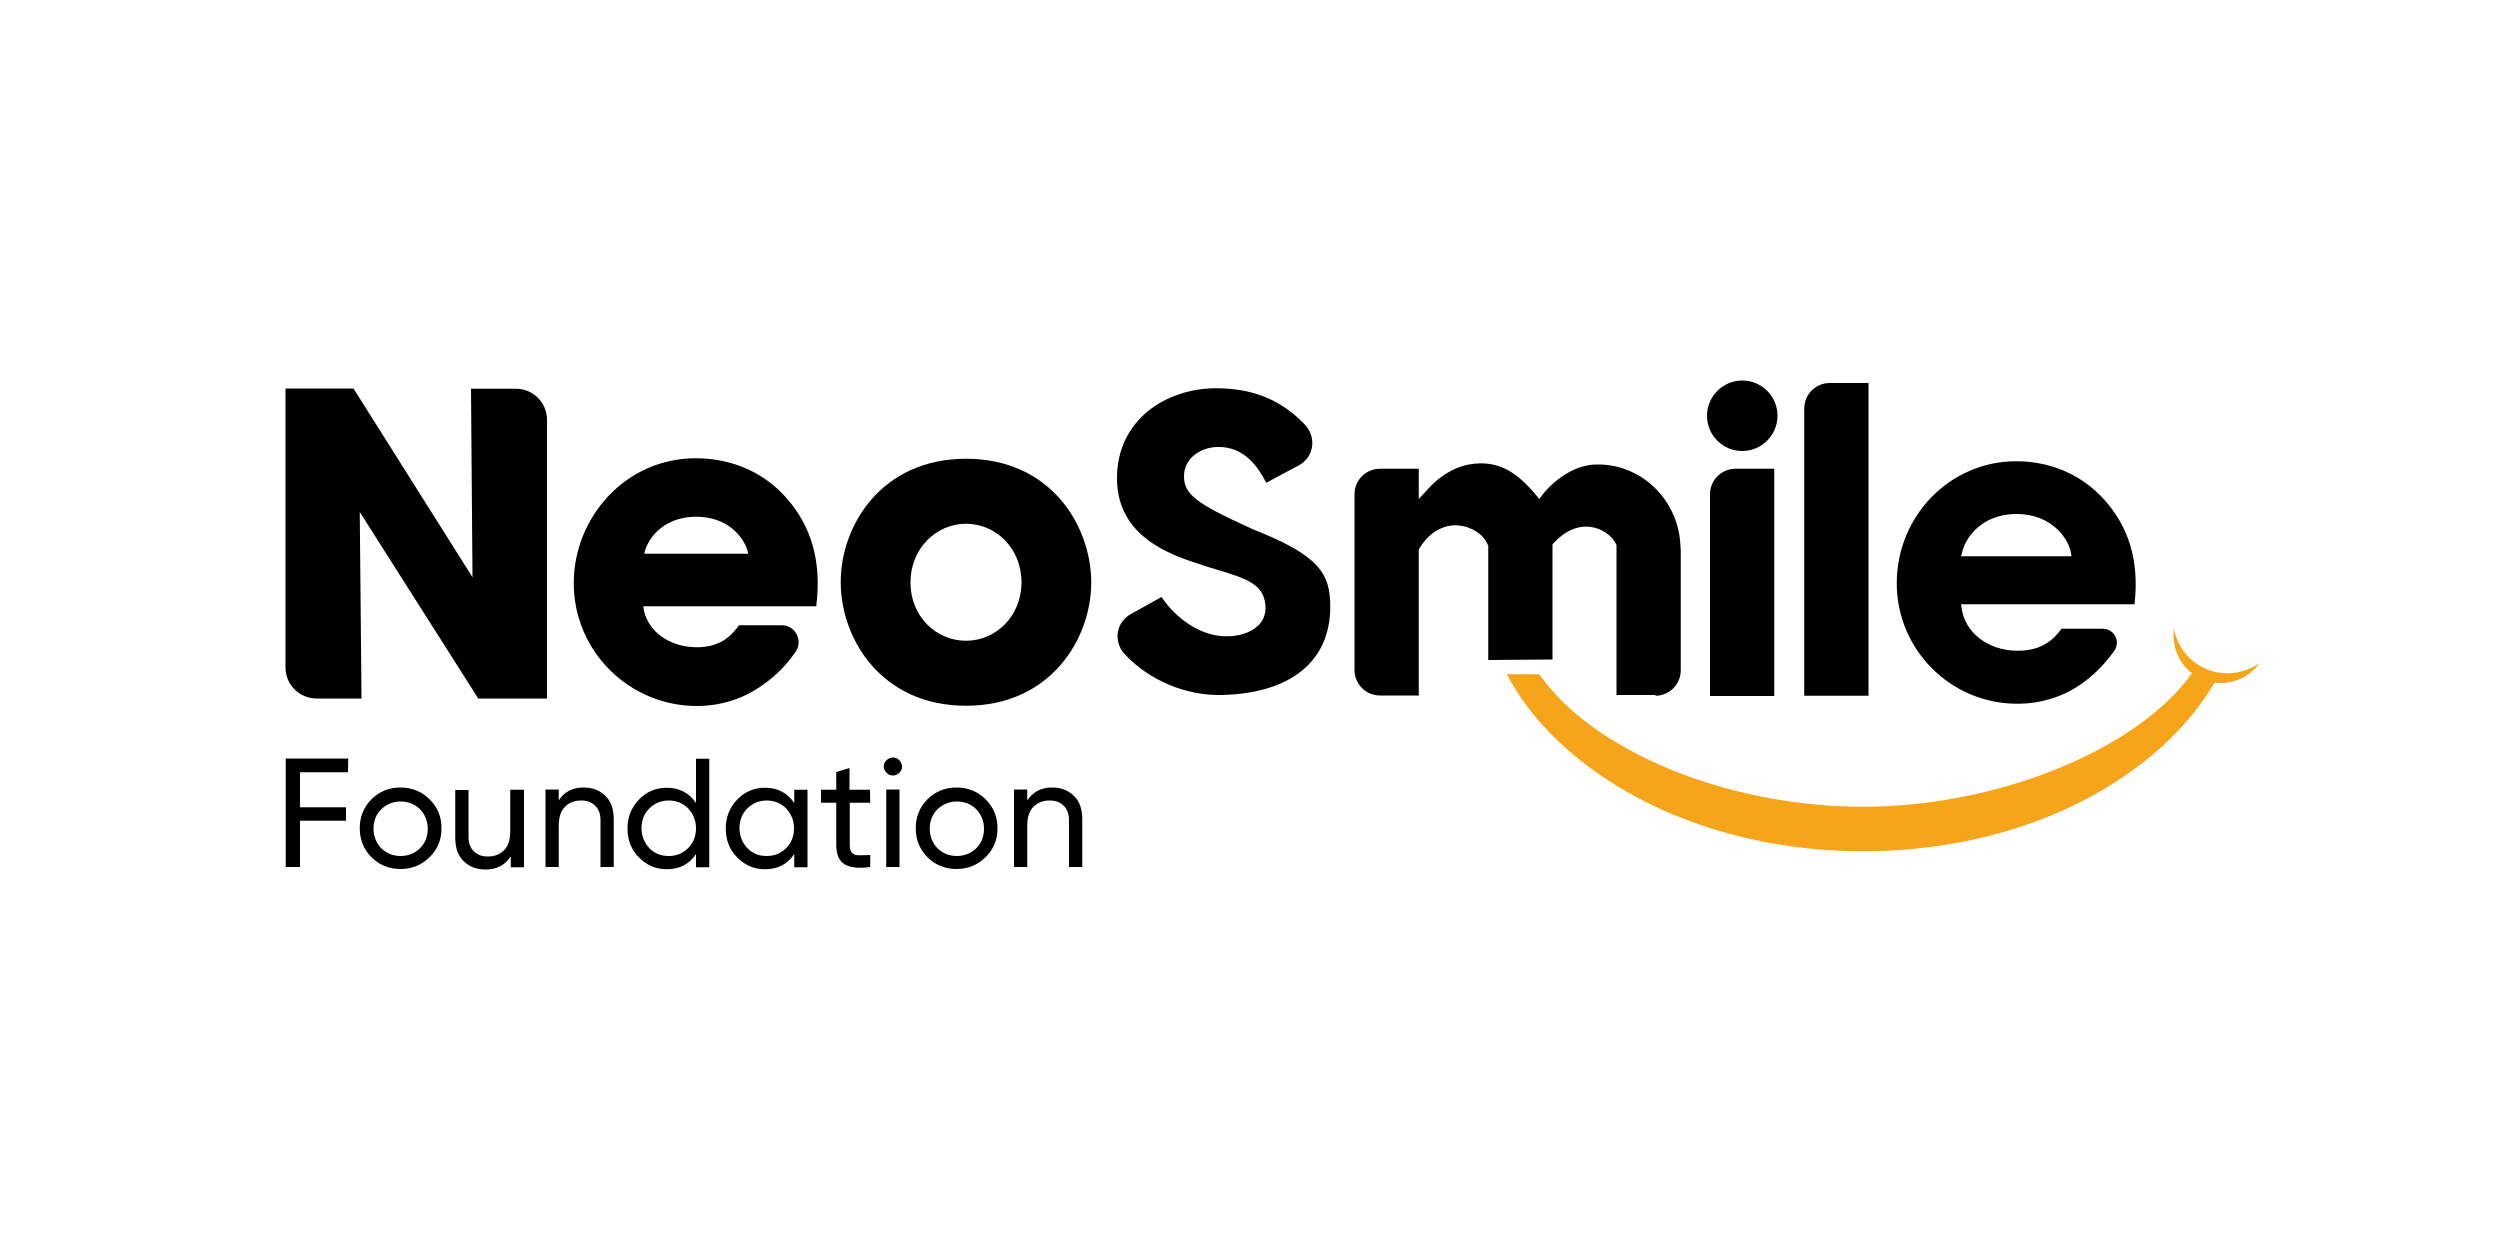
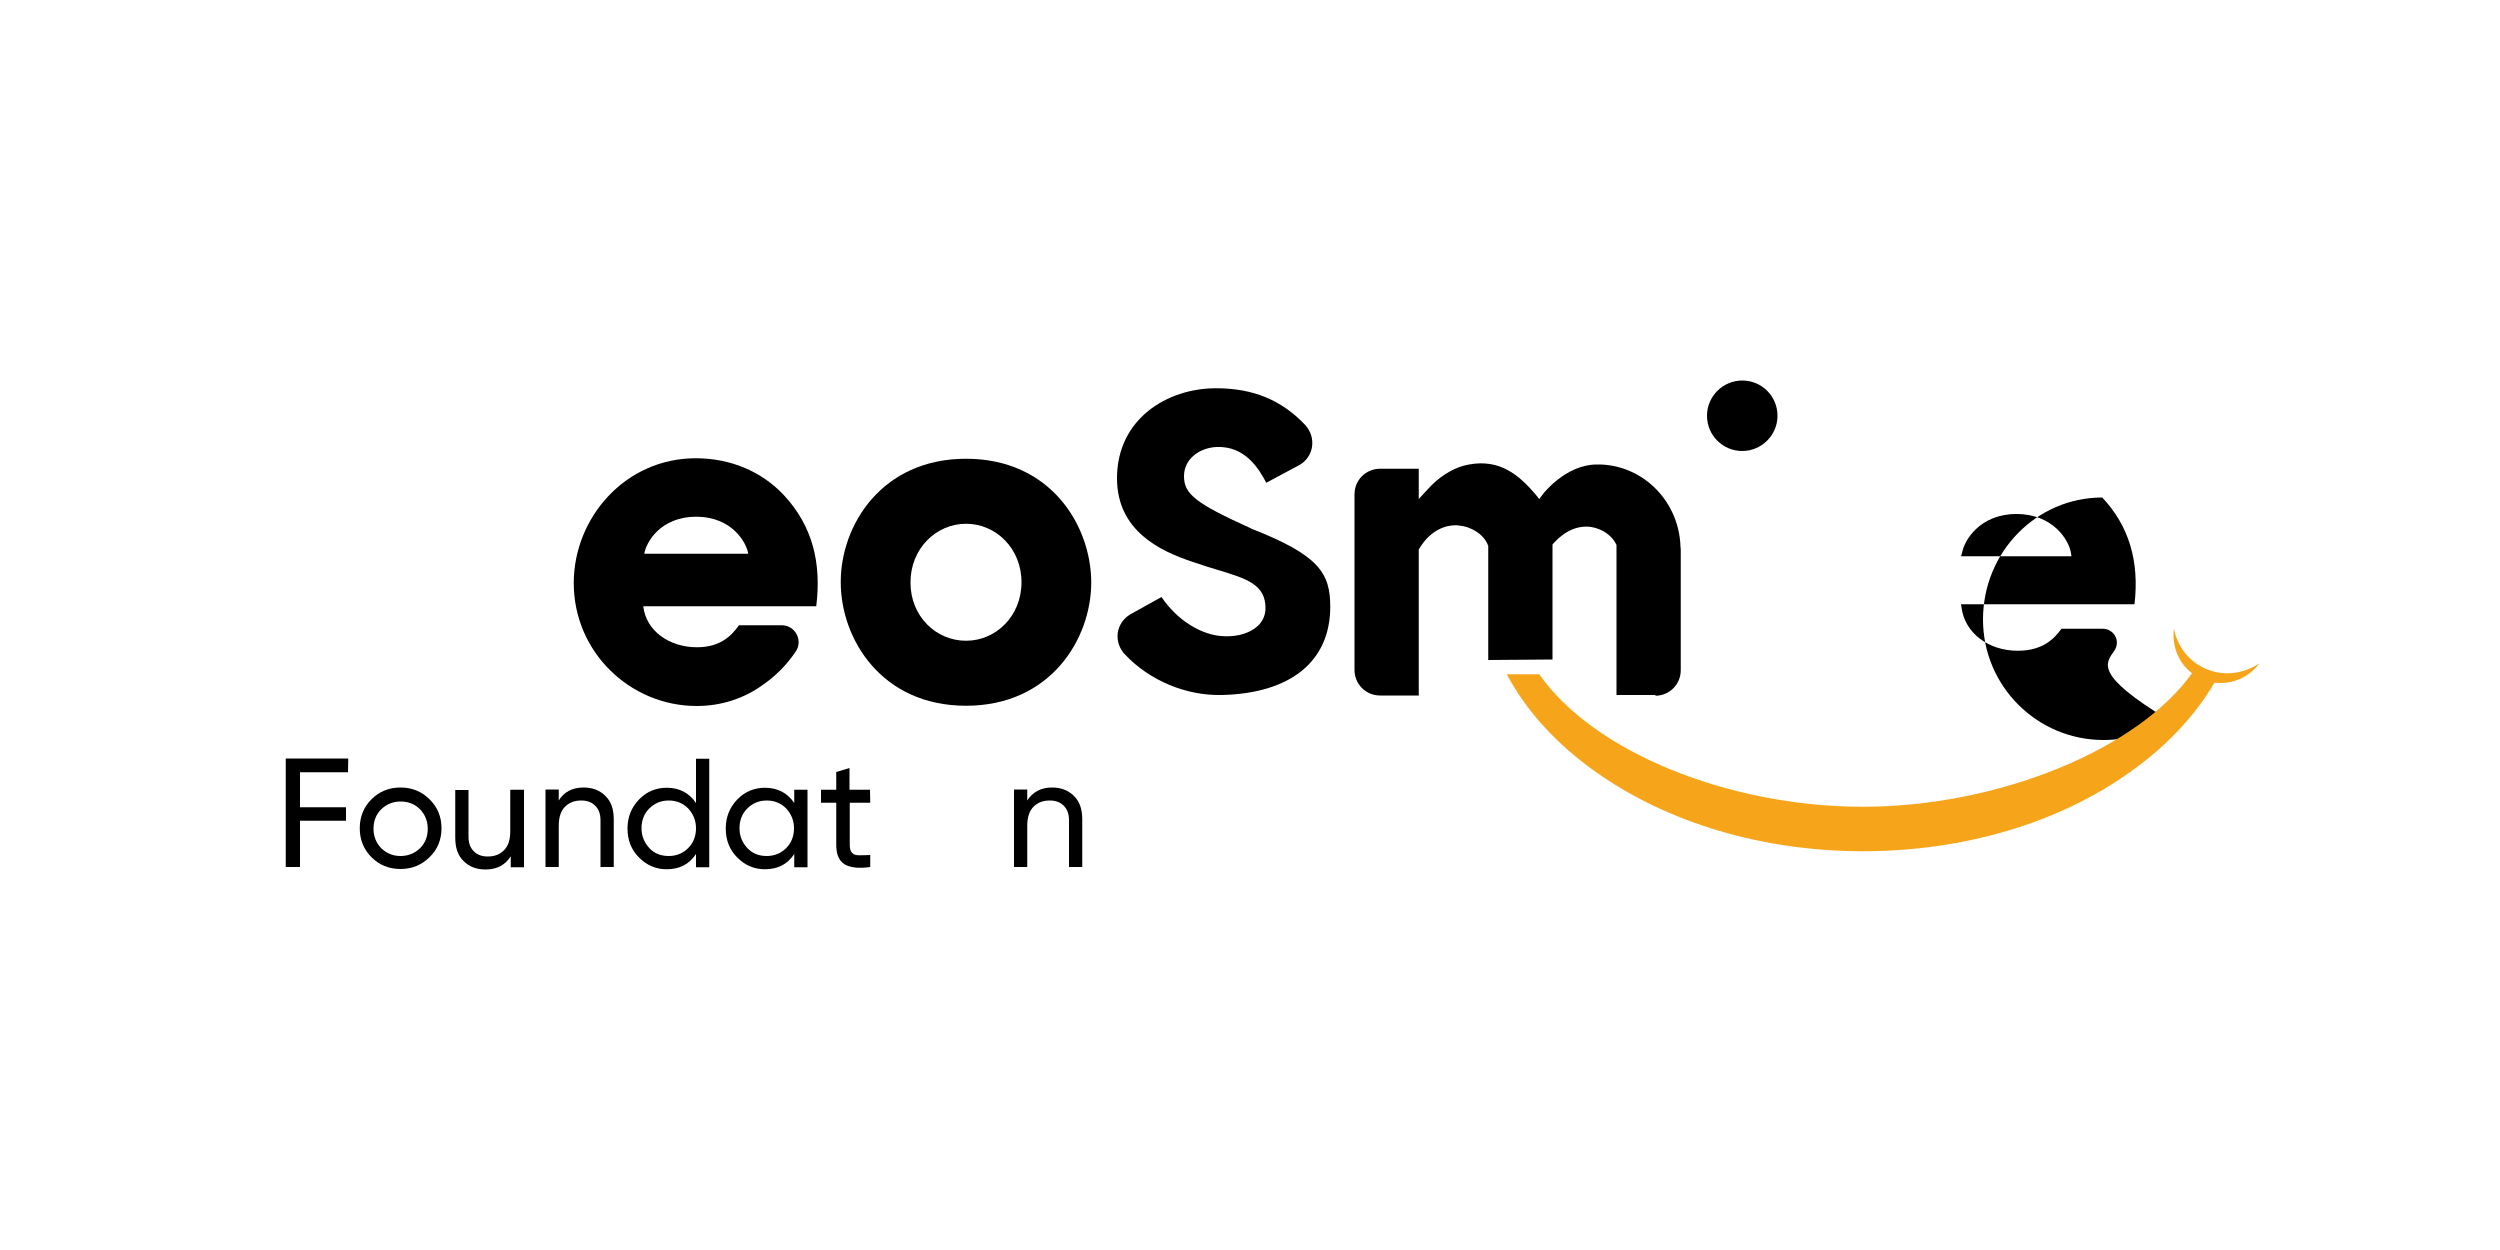
<svg xmlns="http://www.w3.org/2000/svg" version="1.1" id="Layer_1" x="0px" y="0px" viewBox="0 0 100 50" style="enable-background:new 0 0 100 50;" xml:space="preserve">
  <style type="text/css">
	.st0{fill:#FFFFFF;}
	.st1{fill:#F6A51B;}
</style>
  <g>
    <rect class="st0" width="100" height="50" />
    <g>
      <path class="st1" d="M89.75,26.83c-1.14,0.36-2.35-0.26-2.72-1.4c-0.03-0.1-0.06-0.21-0.07-0.3c-0.04,0.28-0.02,0.57,0.07,0.87    c0.31,1,1.39,1.55,2.38,1.23c0.4-0.13,0.73-0.38,0.97-0.7C90.2,26.65,89.98,26.76,89.75,26.83z" />
      <path d="M38.64,18.35c-3.38,0-5.01,2.67-5.01,4.92v0.02c0,2.27,1.63,4.94,5.01,4.94c3.38,0,5.01-2.67,5.01-4.94    C43.64,21.01,42.02,18.35,38.64,18.35z M38.64,25.63c-1.21,0-2.22-0.99-2.22-2.32v-0.02c0-1.35,1.03-2.34,2.22-2.34    c1.2,0,2.22,0.99,2.22,2.34C40.86,24.64,39.84,25.63,38.64,25.63z" />
      <path d="M27.83,18.33c-2.83,0-4.88,2.39-4.88,4.99c0,2.77,2.26,4.92,4.92,4.92c0.96,0,1.88-0.29,2.65-0.85    c0.49-0.34,0.94-0.78,1.31-1.33c0.3-0.44-0.02-1.05-0.56-1.05h-1.71c-0.34,0.48-0.8,0.88-1.69,0.88c-1.09,0-2.03-0.65-2.14-1.64    h6.92l0,0c0.21-1.71-0.13-3.2-1.31-4.46C30.48,18.88,29.25,18.33,27.83,18.33z M25.77,22.15c0.07-0.44,0.63-1.48,2.08-1.48    c1.44,0,2.01,1.04,2.08,1.48H25.77z" />
-       <path d="M84.58,26.02c0.11-0.17,0.13-0.39,0.03-0.57c-0.1-0.19-0.29-0.3-0.5-0.3h-1.65c-0.3,0.41-0.76,0.88-1.75,0.88    c-1.19,0-2.13-0.73-2.25-1.74l-0.02-0.12h6.94c0.2-1.72-0.22-3.13-1.29-4.27c-0.89-0.94-2.1-1.45-3.45-1.45    c-2.63,0-4.77,2.18-4.77,4.88c0,2.66,2.16,4.82,4.82,4.82c0.95,0,1.84-0.28,2.59-0.81C83.77,26.99,84.21,26.54,84.58,26.02z     M78.48,22.13c0.08-0.51,0.71-1.57,2.18-1.57s2.11,1.06,2.18,1.57l0.02,0.12h-4.42L78.48,22.13z" />
-       <path d="M18.9,23.09l-4.76-7.55h-2.72V26.7c0,0.68,0.55,1.24,1.24,1.24h1.8l-0.07-7.46l4.74,7.46h2.75V16.79    c0-0.68-0.55-1.24-1.24-1.24h-1.8L18.9,23.09z" />
+       <path d="M84.58,26.02c0.11-0.17,0.13-0.39,0.03-0.57c-0.1-0.19-0.29-0.3-0.5-0.3h-1.65c-0.3,0.41-0.76,0.88-1.75,0.88    c-1.19,0-2.13-0.73-2.25-1.74l-0.02-0.12h6.94c0.2-1.72-0.22-3.13-1.29-4.27c-2.63,0-4.77,2.18-4.77,4.88c0,2.66,2.16,4.82,4.82,4.82c0.95,0,1.84-0.28,2.59-0.81C83.77,26.99,84.21,26.54,84.58,26.02z     M78.48,22.13c0.08-0.51,0.71-1.57,2.18-1.57s2.11,1.06,2.18,1.57l0.02,0.12h-4.42L78.48,22.13z" />
      <path d="M48.86,27.8c2.77-0.06,4.35-1.35,4.35-3.53c0-1.34-0.44-2.06-3.15-3.12l-0.01-0.01c-2.21-1-2.69-1.37-2.69-2.09    c0-0.72,0.65-1.14,1.3-1.17c1.14-0.05,1.7,0.87,1.99,1.43l1.31-0.7c0.28-0.15,0.47-0.42,0.52-0.73c0.05-0.32-0.05-0.63-0.27-0.88    c-0.95-1-2.08-1.47-3.57-1.47c-1.97,0-3.96,1.24-3.96,3.6c0,2.1,1.72,2.91,3.01,3.34c0.38,0.13,0.72,0.24,1.03,0.33    c1.12,0.34,1.92,0.57,1.9,1.56c-0.01,0.25-0.11,0.49-0.3,0.67c-0.3,0.28-0.78,0.44-1.33,0.42c-0.93-0.02-1.91-0.65-2.53-1.57    l-1.24,0.69c-0.28,0.16-0.46,0.43-0.51,0.74c-0.04,0.32,0.06,0.63,0.29,0.87C45.99,27.23,47.45,27.83,48.86,27.8z" />
      <path d="M69.69,15.22c-0.77,0-1.41,0.63-1.41,1.41c0,0.78,0.63,1.41,1.41,1.41c0.77,0,1.41-0.63,1.41-1.41    C71.1,15.85,70.47,15.22,69.69,15.22z" />
-       <path d="M69.42,18.75c-0.56,0-1.02,0.45-1.02,1.02v8.07h2.57v-9.09H69.42z" />
-       <path d="M73.19,15.32c-0.56,0-1.02,0.45-1.02,1.02v11.49h2.57V15.32H73.19z" />
      <path d="M66.21,27.83c0.56,0,1.02-0.45,1.02-1.02v-4.83l-0.01-0.1c-0.05-1.79-1.44-3.23-3.18-3.3c-0.07,0-0.13,0-0.2,0    c-1.21,0.02-2.1,1.15-2.11,1.17l-0.16,0.21l-0.17-0.21c-0.64-0.74-1.4-1.4-2.64-1.17c-0.72,0.13-1.29,0.59-1.63,0.97l-0.38,0.41    v-1.21h-1.55c-0.56,0-1.02,0.45-1.02,1.02v7.03c0,0.56,0.45,1.02,1.02,1.02h1.55v-5.84l0.03-0.05c0.47-0.77,1.08-0.92,1.45-0.92    c0.04,0,0.08,0,0.11,0.01c0.52,0.04,1.01,0.36,1.17,0.77l0.02,0.04v4.57c0.56,0,2.01-0.02,2.57-0.02v-4.6l0.06-0.07    c0.44-0.48,0.97-0.71,1.49-0.63c0.43,0.07,0.82,0.33,0.99,0.68l0.02,0.04v6h1.56v0.02H66.21z" />
      <path class="st1" d="M87.73,26.86c-2.19,3.14-7.85,5.41-13.21,5.41c-5.35,0-10.76-2.17-12.95-5.3h-1.3    c0.77,1.45,1.97,2.78,3.55,3.9c2.87,2.04,6.67,3.18,10.7,3.18s7.84-1.13,10.7-3.18c1.58-1.12,2.77-2.45,3.55-3.9L87.73,26.86z" />
      <g>
        <path d="M13.92,30.89H12v1.4h1.84v0.54H12v1.85h-0.57v-4.34h2.5L13.92,30.89L13.92,30.89z" />
        <path d="M17.18,34.29c-0.32,0.31-0.7,0.47-1.16,0.47c-0.46,0-0.85-0.16-1.16-0.47s-0.47-0.7-0.47-1.16     c0-0.46,0.16-0.85,0.47-1.16s0.7-0.47,1.16-0.47c0.46,0,0.85,0.16,1.16,0.47c0.32,0.31,0.48,0.7,0.48,1.16     C17.66,33.59,17.5,33.98,17.18,34.29z M16.02,34.24c0.31,0,0.57-0.11,0.78-0.31c0.21-0.21,0.31-0.47,0.31-0.78     s-0.11-0.57-0.31-0.78c-0.21-0.21-0.47-0.31-0.78-0.31c-0.3,0-0.56,0.11-0.77,0.31c-0.21,0.21-0.31,0.47-0.31,0.78     s0.11,0.57,0.31,0.78C15.46,34.13,15.71,34.24,16.02,34.24z" />
        <path d="M20.43,31.59h0.53v3.1h-0.53v-0.44c-0.22,0.35-0.55,0.53-1.01,0.53c-0.36,0-0.65-0.11-0.88-0.34     c-0.23-0.23-0.33-0.53-0.33-0.94v-1.9h0.53v1.87c0,0.25,0.07,0.44,0.21,0.58c0.14,0.14,0.32,0.21,0.56,0.21     c0.27,0,0.48-0.08,0.65-0.25s0.25-0.42,0.25-0.76v-1.65H20.43z" />
        <path d="M23.34,31.5c0.36,0,0.65,0.11,0.88,0.34c0.23,0.23,0.33,0.53,0.33,0.94v1.9h-0.53v-1.87c0-0.25-0.07-0.44-0.21-0.58     c-0.14-0.14-0.32-0.21-0.56-0.21c-0.27,0-0.48,0.08-0.65,0.25s-0.25,0.42-0.25,0.77v1.64h-0.53v-3.1h0.53v0.44     C22.55,31.69,22.88,31.5,23.34,31.5z" />
        <path d="M27.84,30.35h0.53v4.34h-0.53v-0.53c-0.27,0.41-0.66,0.61-1.17,0.61c-0.44,0-0.8-0.16-1.11-0.47     c-0.31-0.31-0.46-0.7-0.46-1.16c0-0.46,0.16-0.85,0.46-1.16c0.3-0.31,0.67-0.47,1.11-0.47c0.51,0,0.9,0.21,1.17,0.61V30.35z      M26.75,34.24c0.31,0,0.57-0.11,0.78-0.32c0.21-0.21,0.31-0.48,0.31-0.79c0-0.31-0.11-0.57-0.31-0.79     c-0.21-0.21-0.47-0.32-0.78-0.32s-0.57,0.11-0.78,0.32s-0.31,0.48-0.31,0.79s0.11,0.57,0.31,0.79     C26.17,34.14,26.44,34.24,26.75,34.24z" />
        <path d="M31.77,31.59h0.53v3.1h-0.53v-0.53c-0.27,0.41-0.66,0.61-1.17,0.61c-0.44,0-0.8-0.16-1.11-0.47     c-0.31-0.31-0.46-0.7-0.46-1.16c0-0.46,0.16-0.85,0.46-1.16c0.3-0.31,0.67-0.47,1.11-0.47c0.51,0,0.9,0.21,1.17,0.61V31.59z      M30.67,34.24c0.31,0,0.57-0.11,0.78-0.32c0.21-0.21,0.31-0.48,0.31-0.79c0-0.31-0.11-0.57-0.31-0.79     c-0.21-0.21-0.47-0.32-0.78-0.32c-0.31,0-0.57,0.11-0.78,0.32c-0.21,0.21-0.31,0.48-0.31,0.79s0.11,0.57,0.31,0.79     C30.1,34.14,30.35,34.24,30.67,34.24z" />
        <path d="M34.81,32.11h-0.82v1.68c0,0.16,0.03,0.26,0.09,0.32c0.06,0.07,0.15,0.1,0.27,0.1s0.28,0,0.46-0.01v0.48     c-0.47,0.07-0.81,0.02-1.03-0.11c-0.22-0.14-0.33-0.39-0.33-0.78v-1.68h-0.61v-0.52h0.61v-0.71l0.53-0.16v0.87h0.82L34.81,32.11     L34.81,32.11z" />
-         <path d="M35.72,31.02c-0.11,0-0.19-0.03-0.26-0.11s-0.11-0.16-0.11-0.25c0-0.1,0.03-0.18,0.11-0.25     c0.07-0.07,0.16-0.11,0.26-0.11c0.1,0,0.18,0.03,0.25,0.11c0.07,0.07,0.11,0.16,0.11,0.25c0,0.1-0.03,0.18-0.11,0.25     C35.9,30.99,35.82,31.02,35.72,31.02z M35.45,34.68v-3.1h0.53v3.1H35.45z" />
-         <path d="M39.42,34.29c-0.32,0.31-0.7,0.47-1.16,0.47s-0.85-0.16-1.16-0.47s-0.47-0.7-0.47-1.16c0-0.46,0.16-0.85,0.47-1.16     s0.7-0.47,1.16-0.47s0.85,0.16,1.16,0.47c0.32,0.31,0.48,0.7,0.48,1.16C39.9,33.59,39.74,33.98,39.42,34.29z M38.27,34.24     c0.31,0,0.57-0.11,0.78-0.31c0.21-0.21,0.31-0.47,0.31-0.78s-0.11-0.57-0.31-0.78c-0.21-0.21-0.47-0.31-0.78-0.31     c-0.3,0-0.56,0.11-0.77,0.31c-0.21,0.21-0.31,0.47-0.31,0.78s0.11,0.57,0.31,0.78C37.7,34.13,37.96,34.24,38.27,34.24z" />
        <path d="M42.08,31.5c0.36,0,0.65,0.11,0.88,0.34c0.23,0.23,0.33,0.53,0.33,0.94v1.9h-0.53v-1.87c0-0.25-0.07-0.44-0.21-0.58     c-0.14-0.14-0.32-0.21-0.56-0.21c-0.27,0-0.48,0.08-0.65,0.25s-0.25,0.42-0.25,0.77v1.64h-0.53v-3.1h0.53v0.44     C41.3,31.69,41.63,31.5,42.08,31.5z" />
      </g>
    </g>
  </g>
</svg>